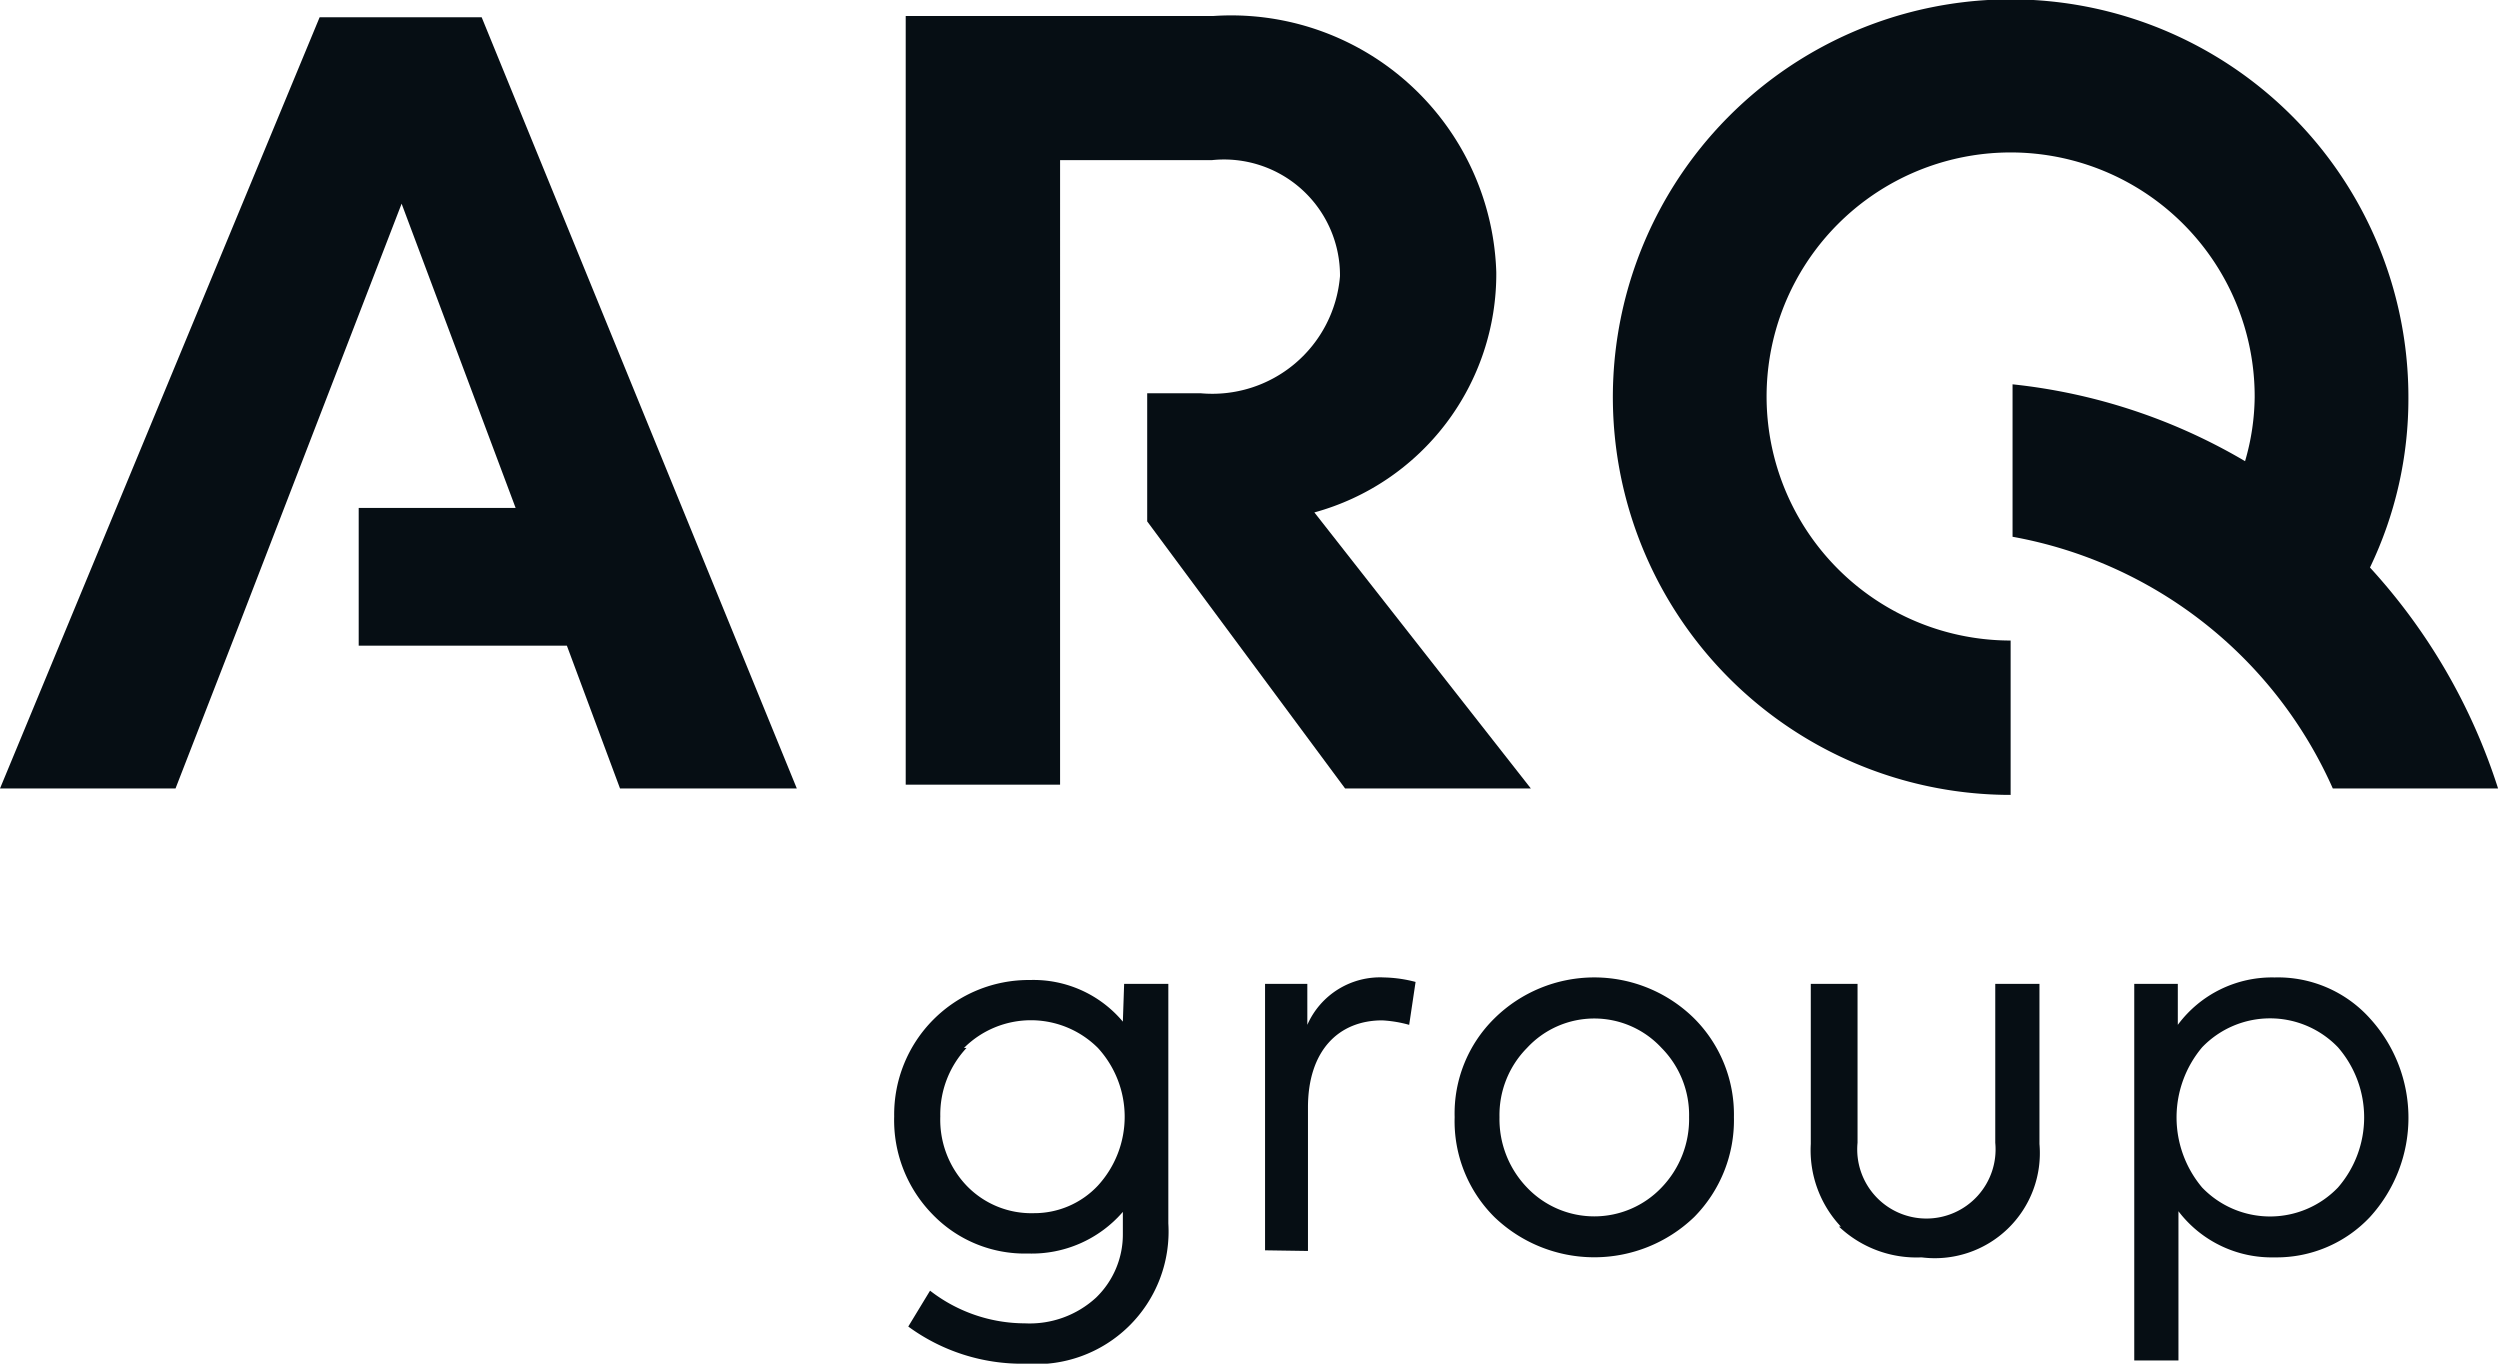
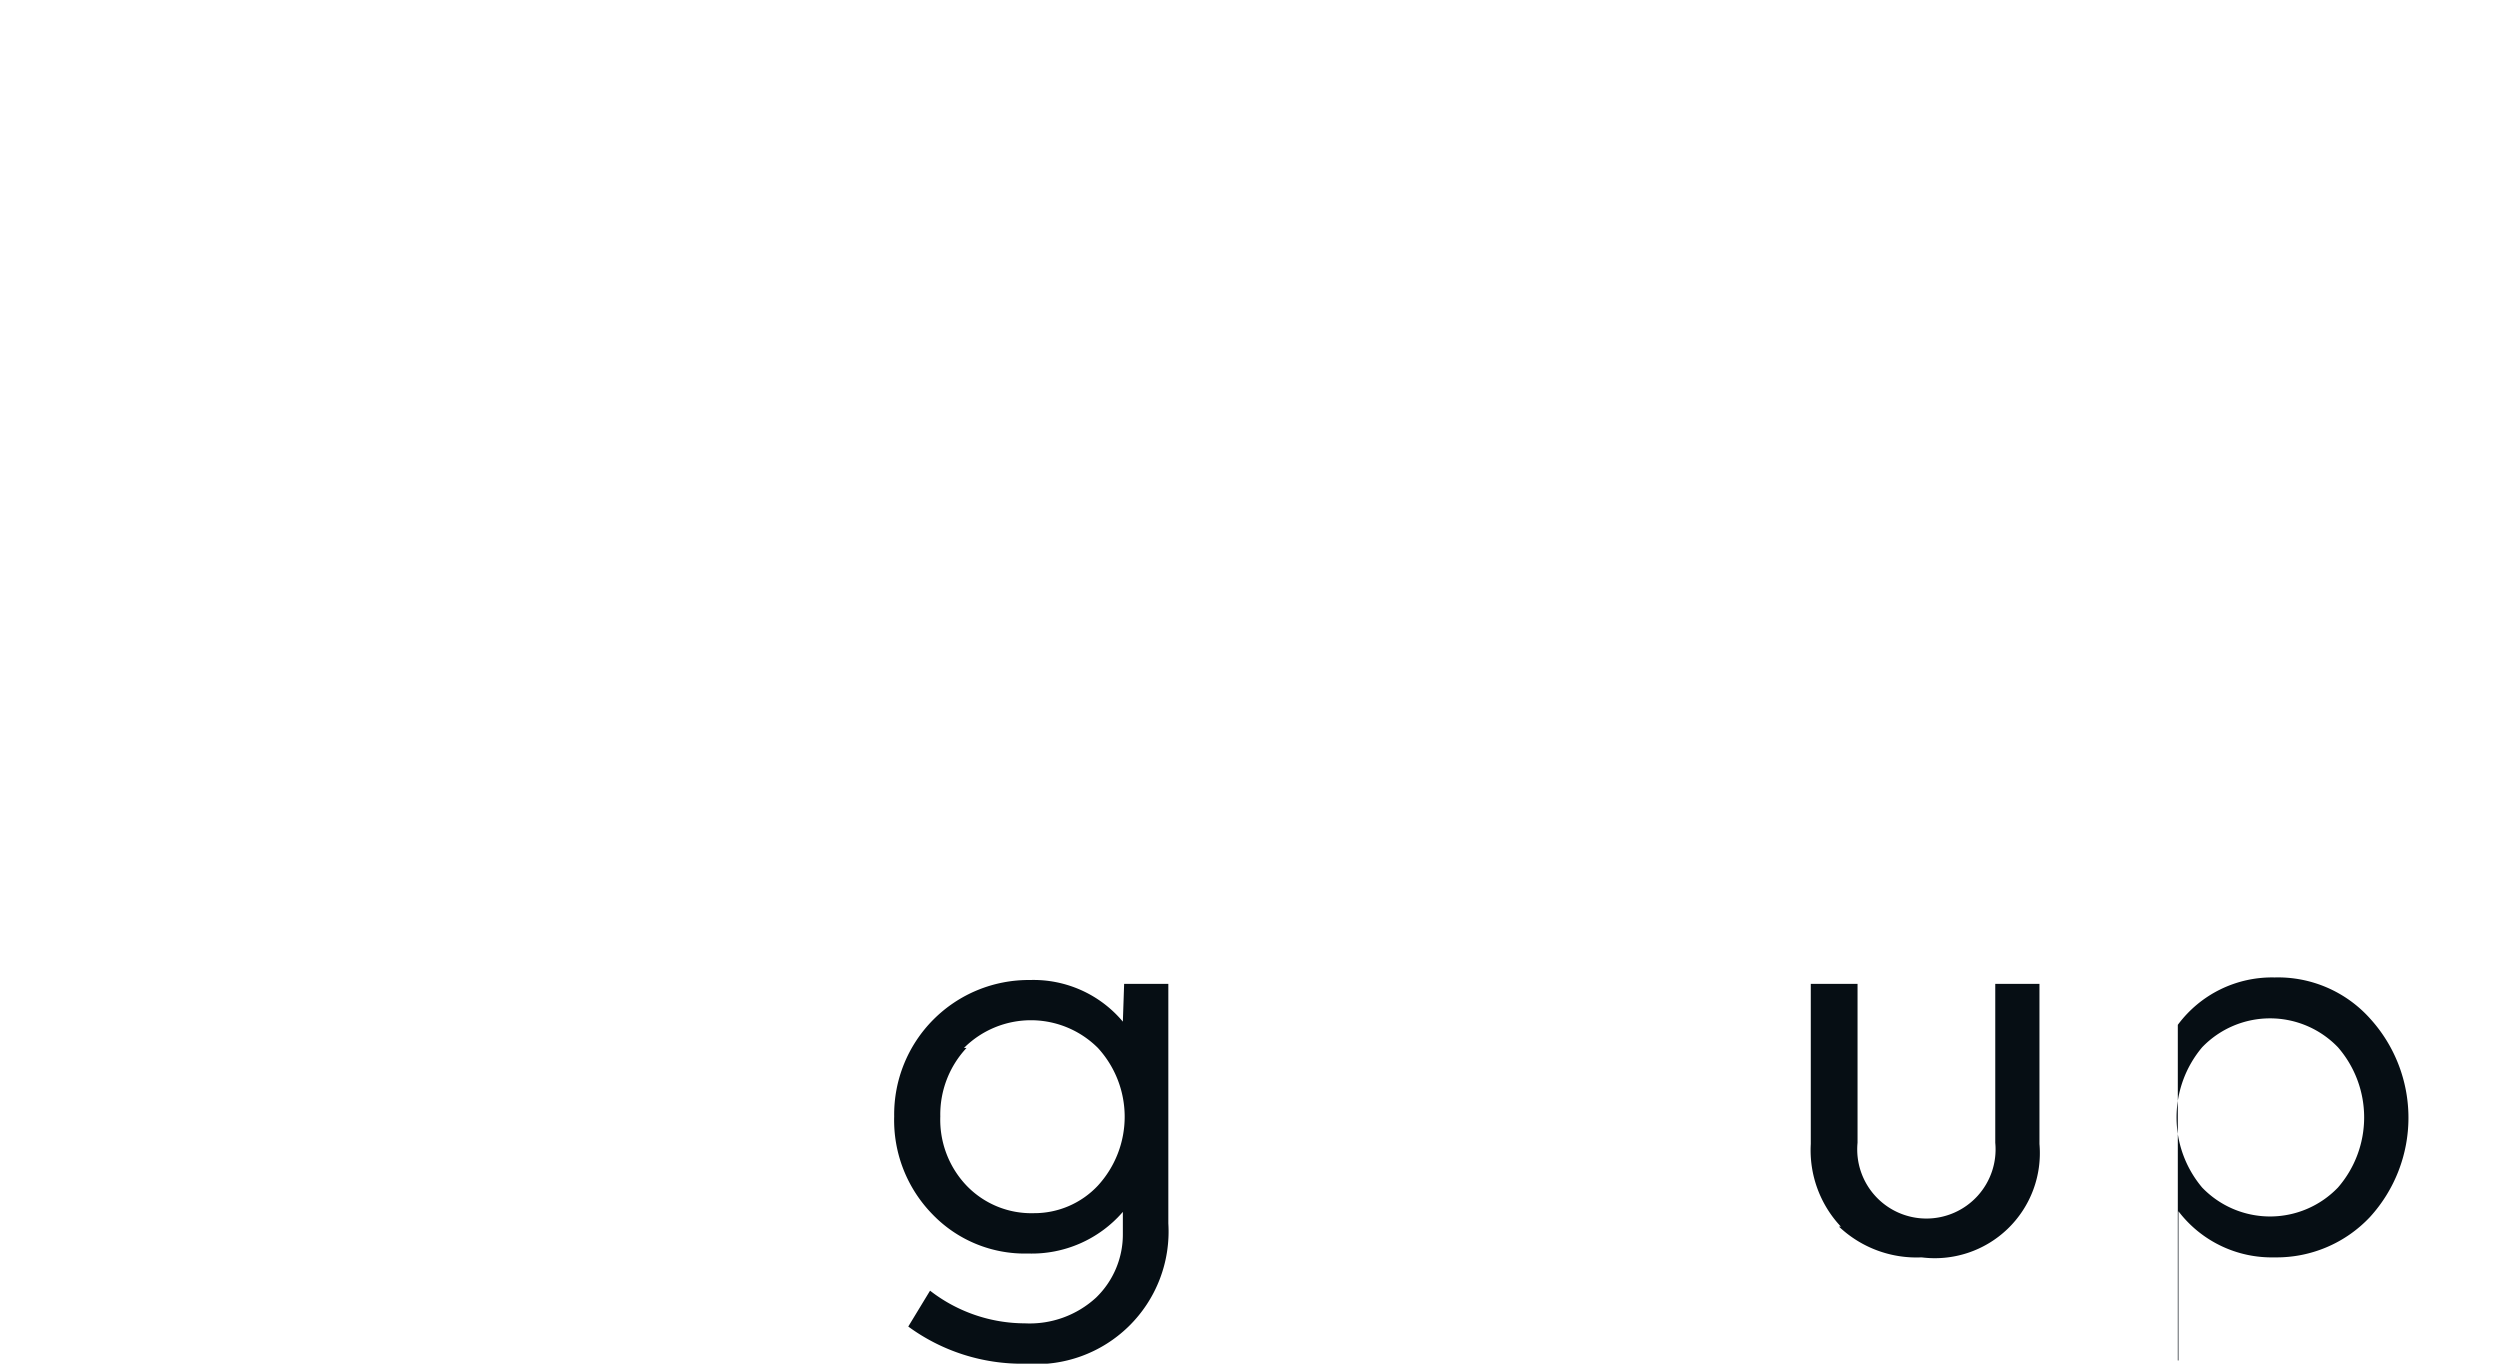
<svg xmlns="http://www.w3.org/2000/svg" viewBox="0 0 39.03 21.29">
  <defs>
    <style>.cls-1{fill:#060e14;}</style>
  </defs>
  <title>Asset 28</title>
  <g id="Layer_2" data-name="Layer 2">
    <g id="dhl">
-       <path class="cls-1" d="M20.52,8a3.86,3.86,0,0,0,2.84-3.75,4.14,4.14,0,0,0-4.42-4h-4.8v12h2.41V2.5h2.37a1.81,1.81,0,0,1,2,1.81,2,2,0,0,1-2.17,1.83h-.84v2L21,12.31h2.9Z" />
-       <path class="cls-1" d="M37,8.86a6.08,6.08,0,0,0,.6-2.65,6.21,6.21,0,1,0-6.21,6.2V10a3.81,3.81,0,1,1,3.81-3.8,3.68,3.68,0,0,1-.15,1A9,9,0,0,0,31.42,6V8.38a6.79,6.79,0,0,1,5,3.93H39a9.28,9.28,0,0,0-2-3.45" />
-       <polygon class="cls-1" points="4.99 0.27 0 12.31 2.74 12.31 3.75 9.71 6.27 3.18 8.05 7.93 5.6 7.93 5.6 10.08 8.85 10.08 9.68 12.31 12.44 12.31 7.52 0.27 4.99 0.27" />
      <path class="cls-1" d="M17.55,15.36h.69V19.1A2.07,2.07,0,0,1,16,21.29a3,3,0,0,1-1.82-.58l.34-.56a2.42,2.42,0,0,0,1.48.51,1.53,1.53,0,0,0,1.11-.4,1.37,1.37,0,0,0,.42-1v-.34a1.88,1.88,0,0,1-1.48.65,2,2,0,0,1-1.49-.61,2.1,2.1,0,0,1-.6-1.53,2.1,2.1,0,0,1,2.12-2.13,1.82,1.82,0,0,1,1.45.65Zm-2.46,1a1.52,1.52,0,0,0-.41,1.07,1.49,1.49,0,0,0,.41,1.08,1.4,1.4,0,0,0,1.05.43,1.36,1.36,0,0,0,1-.43,1.59,1.59,0,0,0,0-2.15,1.48,1.48,0,0,0-2.09,0" />
-       <path class="cls-1" d="M19.75,19.52V15.36h.66V16a1.24,1.24,0,0,1,1.2-.74,2.07,2.07,0,0,1,.49.07L22,16a1.94,1.94,0,0,0-.42-.07c-.68,0-1.16.47-1.16,1.36v2.24Z" />
-       <path class="cls-1" d="M23.33,15.9a2.22,2.22,0,0,1,3.12,0,2.12,2.12,0,0,1,.62,1.54A2.15,2.15,0,0,1,26.45,19a2.25,2.25,0,0,1-3.12,0,2.11,2.11,0,0,1-.62-1.56,2.08,2.08,0,0,1,.62-1.54m2.61.46a1.43,1.43,0,0,0-2.1,0,1.49,1.49,0,0,0-.43,1.08,1.54,1.54,0,0,0,.43,1.1,1.45,1.45,0,0,0,2.1,0,1.54,1.54,0,0,0,.43-1.1,1.49,1.49,0,0,0-.43-1.08" />
      <path class="cls-1" d="M28.74,19.15a1.74,1.74,0,0,1-.47-1.29v-2.5H29v2.48a1.08,1.08,0,1,0,2.15,0V15.36h.69v2.5A1.64,1.64,0,0,1,30,19.63a1.76,1.76,0,0,1-1.29-.48" />
-       <path class="cls-1" d="M37,15.9A2.3,2.3,0,0,1,37,19a2,2,0,0,1-1.49.63,1.83,1.83,0,0,1-1.5-.72v2.33h-.69V15.36H34V16a1.83,1.83,0,0,1,1.51-.74A1.93,1.93,0,0,1,37,15.9m-.5,2.64a1.67,1.67,0,0,0,0-2.19,1.47,1.47,0,0,0-2.12,0,1.7,1.7,0,0,0,0,2.19,1.47,1.47,0,0,0,2.12,0" />
+       <path class="cls-1" d="M37,15.9A2.3,2.3,0,0,1,37,19a2,2,0,0,1-1.49.63,1.83,1.83,0,0,1-1.5-.72v2.33h-.69H34V16a1.83,1.83,0,0,1,1.51-.74A1.93,1.93,0,0,1,37,15.9m-.5,2.64a1.67,1.67,0,0,0,0-2.19,1.47,1.47,0,0,0-2.12,0,1.7,1.7,0,0,0,0,2.19,1.47,1.47,0,0,0,2.12,0" />
    </g>
  </g>
</svg>